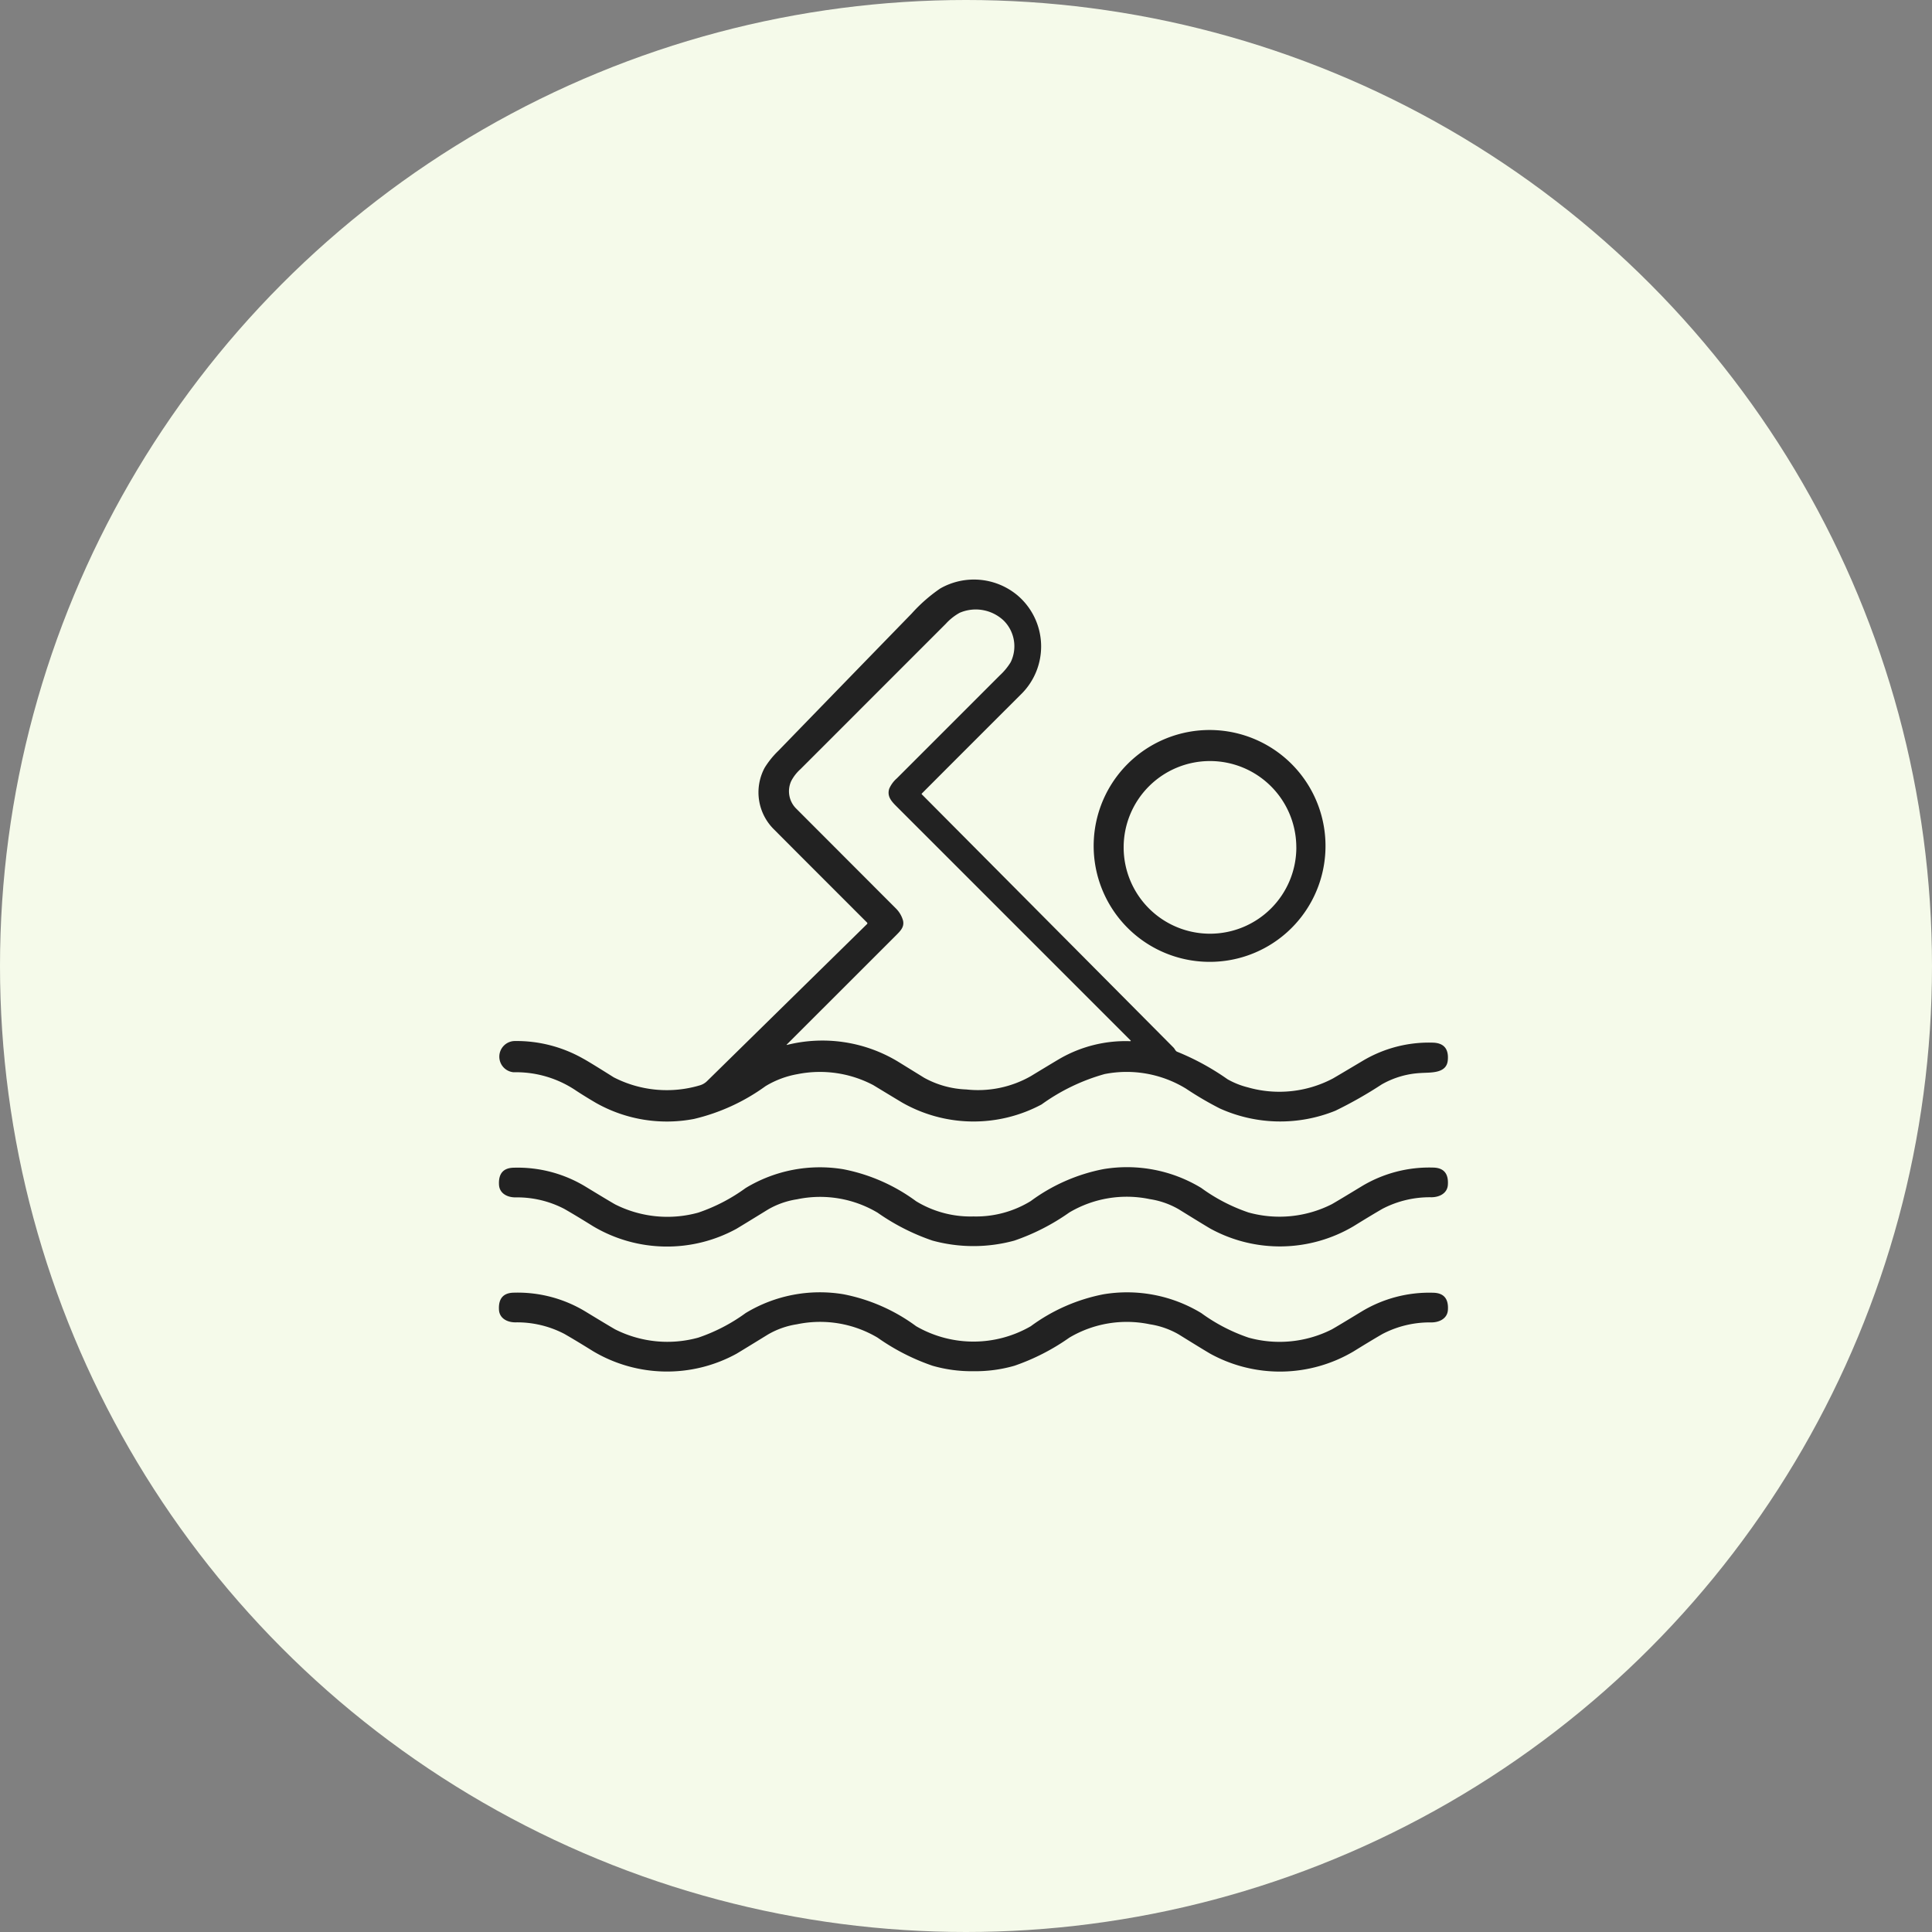
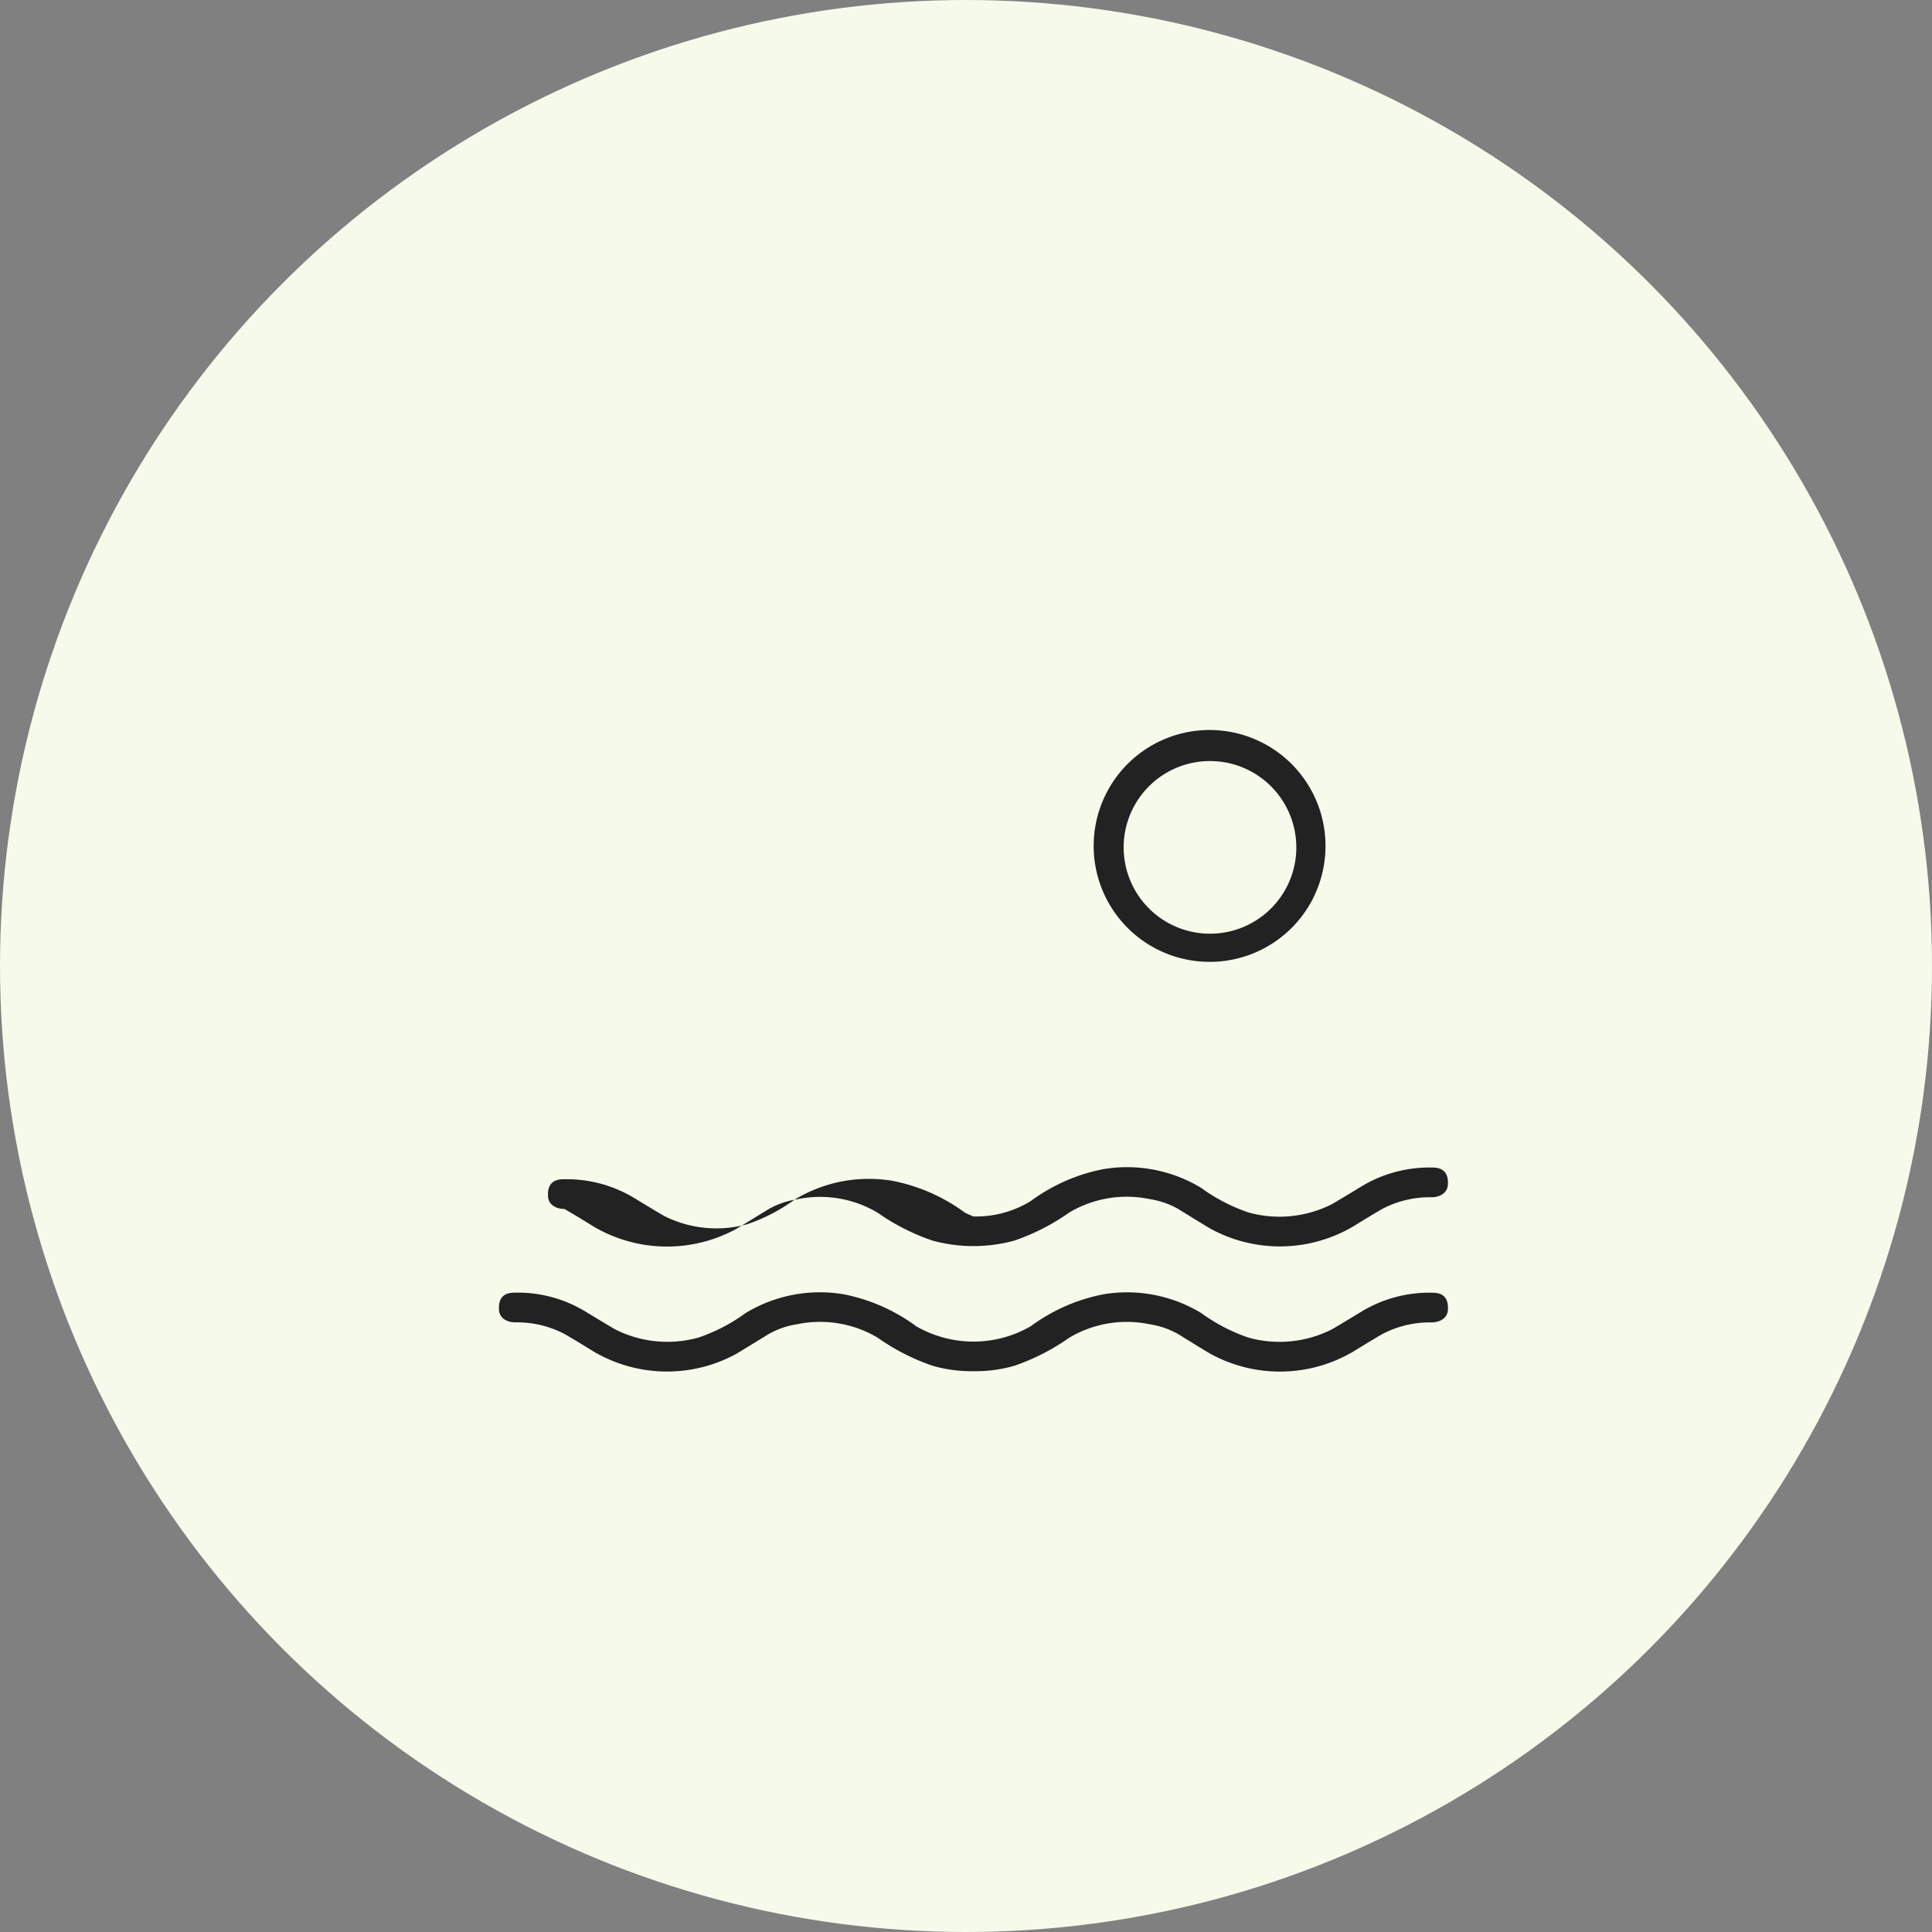
<svg xmlns="http://www.w3.org/2000/svg" width="60" height="60" viewBox="0 0 60 60">
  <rect x="0" y="0" width="60" height="60" fill="#808080" stroke="none" />
  <g id="グループ_358" data-name="グループ 358" transform="translate(-5372 11738)">
    <circle id="楕円形_156" data-name="楕円形 156" cx="30" cy="30" r="30" transform="translate(5372 -11738)" fill="#f5faea" />
    <g id="swimming" transform="translate(5379.738 -11769.665)">
-       <path id="パス_5282" data-name="パス 5282" d="M20.889,56.31a.016.016,0,0,0,0,.023L28.708,64.2c.04.04.06.111.117.13a7.841,7.841,0,0,1,1.559.852,2.481,2.481,0,0,0,.624.25,3.562,3.562,0,0,0,2.653-.276q.213-.124.933-.553a4.012,4.012,0,0,1,2.152-.558q.531.008.478.553c-.041.415-.539.369-.833.39a2.719,2.719,0,0,0-1.219.355,12.991,12.991,0,0,1-1.435.815,4.559,4.559,0,0,1-3.593-.069,10.345,10.345,0,0,1-1.049-.615,3.531,3.531,0,0,0-2.528-.453,6.19,6.19,0,0,0-1.957.943,4.478,4.478,0,0,1-4.328-.056q-.276-.165-.9-.544a3.555,3.555,0,0,0-2.35-.341,2.869,2.869,0,0,0-.995.373,6.213,6.213,0,0,1-2.223,1.019,4.476,4.476,0,0,1-3.047-.5q-.324-.19-.6-.37a3.324,3.324,0,0,0-1.954-.58.486.486,0,0,1,.028-.97,4.194,4.194,0,0,1,2.118.539q.188.1.961.587A3.6,3.6,0,0,0,14,65.37a.528.528,0,0,0,.225-.135l4.961-4.87a.033.033,0,0,0,0-.052q-1.955-1.953-2.876-2.879a1.615,1.615,0,0,1-.3-1.927,2.7,2.7,0,0,1,.421-.522q2.071-2.135,4.145-4.267a4.909,4.909,0,0,1,.886-.777,2.11,2.11,0,0,1,2.4.214,2.082,2.082,0,0,1,.092,3.089Q21.755,55.44,20.889,56.31Zm-.581,3.95c.042.208-.092.325-.26.494L16.7,64.1q-.021.021.008.015a4.537,4.537,0,0,1,3.448.523l.81.5a2.924,2.924,0,0,0,1.305.361,3.315,3.315,0,0,0,2-.411q.717-.435.9-.542A4.089,4.089,0,0,1,27.357,64q.04,0,.011-.028l-7.277-7.277c-.164-.164-.281-.31-.214-.534a.908.908,0,0,1,.237-.323q1.6-1.6,3.2-3.2a1.915,1.915,0,0,0,.335-.407,1.126,1.126,0,0,0-.217-1.294,1.264,1.264,0,0,0-1.367-.241,1.684,1.684,0,0,0-.427.338l-4.517,4.518a1.311,1.311,0,0,0-.286.367.759.759,0,0,0,.138.842L20.1,59.893A.853.853,0,0,1,20.308,60.259Z" transform="translate(0 0)" fill="#222" />
      <path id="パス_5283" data-name="パス 5283" d="M321.686,135.282a3.6,3.6,0,1,1,3.8-3.374,3.594,3.594,0,0,1-3.8,3.374Zm2.9-3.549a2.681,2.681,0,1,0-2.681,2.681A2.681,2.681,0,0,0,324.587,131.733Z" transform="translate(-292.066 -73.752)" fill="#222" />
-       <path id="パス_5284" data-name="パス 5284" d="M22.578,357.618a3.249,3.249,0,0,0,1.779-.477,5.591,5.591,0,0,1,2.259-.993,4.447,4.447,0,0,1,3.036.584,5.478,5.478,0,0,0,1.47.763,3.6,3.6,0,0,0,2.585-.257q.209-.119.939-.563a4.06,4.06,0,0,1,2.2-.575q.5.005.466.532c-.015.263-.253.387-.509.39a3.172,3.172,0,0,0-1.523.359q-.363.21-.891.537a4.491,4.491,0,0,1-4.453.078q-.224-.131-.981-.6a2.558,2.558,0,0,0-.9-.316,3.494,3.494,0,0,0-2.5.415,6.759,6.759,0,0,1-1.706.873,4.825,4.825,0,0,1-2.542,0A6.759,6.759,0,0,1,19.6,357.5a3.491,3.491,0,0,0-2.5-.415,2.558,2.558,0,0,0-.9.316q-.757.466-.981.6a4.492,4.492,0,0,1-4.453-.079q-.527-.328-.891-.537a3.17,3.17,0,0,0-1.522-.359c-.257,0-.494-.127-.509-.39q-.03-.527.466-.532a4.06,4.06,0,0,1,2.2.575q.729.444.938.563a3.6,3.6,0,0,0,2.585.257,5.49,5.49,0,0,0,1.47-.763,4.447,4.447,0,0,1,3.036-.584,5.6,5.6,0,0,1,2.258.993A3.249,3.249,0,0,0,22.578,357.618Z" transform="translate(-0.085 -288.175)" fill="#222" />
+       <path id="パス_5284" data-name="パス 5284" d="M22.578,357.618a3.249,3.249,0,0,0,1.779-.477,5.591,5.591,0,0,1,2.259-.993,4.447,4.447,0,0,1,3.036.584,5.478,5.478,0,0,0,1.47.763,3.6,3.6,0,0,0,2.585-.257q.209-.119.939-.563a4.06,4.06,0,0,1,2.2-.575q.5.005.466.532c-.015.263-.253.387-.509.39a3.172,3.172,0,0,0-1.523.359q-.363.21-.891.537a4.491,4.491,0,0,1-4.453.078q-.224-.131-.981-.6a2.558,2.558,0,0,0-.9-.316,3.494,3.494,0,0,0-2.5.415,6.759,6.759,0,0,1-1.706.873,4.825,4.825,0,0,1-2.542,0A6.759,6.759,0,0,1,19.6,357.5a3.491,3.491,0,0,0-2.5-.415,2.558,2.558,0,0,0-.9.316q-.757.466-.981.6a4.492,4.492,0,0,1-4.453-.079q-.527-.328-.891-.537c-.257,0-.494-.127-.509-.39q-.03-.527.466-.532a4.06,4.06,0,0,1,2.2.575q.729.444.938.563a3.6,3.6,0,0,0,2.585.257,5.49,5.49,0,0,0,1.47-.763,4.447,4.447,0,0,1,3.036-.584,5.6,5.6,0,0,1,2.258.993A3.249,3.249,0,0,0,22.578,357.618Z" transform="translate(-0.085 -288.175)" fill="#222" />
      <path id="パス_5285" data-name="パス 5285" d="M22.569,423.71a4.375,4.375,0,0,1-1.271-.17,6.759,6.759,0,0,1-1.706-.873,3.5,3.5,0,0,0-2.5-.415,2.558,2.558,0,0,0-.9.316q-.757.466-.981.6a4.49,4.49,0,0,1-4.453-.079q-.527-.328-.891-.537a3.172,3.172,0,0,0-1.523-.359c-.257,0-.494-.127-.509-.39q-.03-.527.467-.532a4.059,4.059,0,0,1,2.2.575q.73.444.939.564a3.6,3.6,0,0,0,2.585.257,5.476,5.476,0,0,0,1.47-.763,4.446,4.446,0,0,1,3.036-.584,5.591,5.591,0,0,1,2.259.993,3.558,3.558,0,0,0,3.56,0,5.6,5.6,0,0,1,2.259-.992,4.447,4.447,0,0,1,3.036.584,5.476,5.476,0,0,0,1.47.763,3.6,3.6,0,0,0,2.585-.257q.209-.119.938-.563a4.06,4.06,0,0,1,2.2-.575q.5.005.466.532c-.015.263-.253.387-.509.39a3.172,3.172,0,0,0-1.523.359q-.363.21-.891.537a4.49,4.49,0,0,1-4.453.078q-.224-.13-.981-.6a2.557,2.557,0,0,0-.9-.316,3.494,3.494,0,0,0-2.5.415,6.777,6.777,0,0,1-1.706.873A4.378,4.378,0,0,1,22.569,423.71Z" transform="translate(-0.077 -349.461)" fill="#222" />
    </g>
  </g>
</svg>